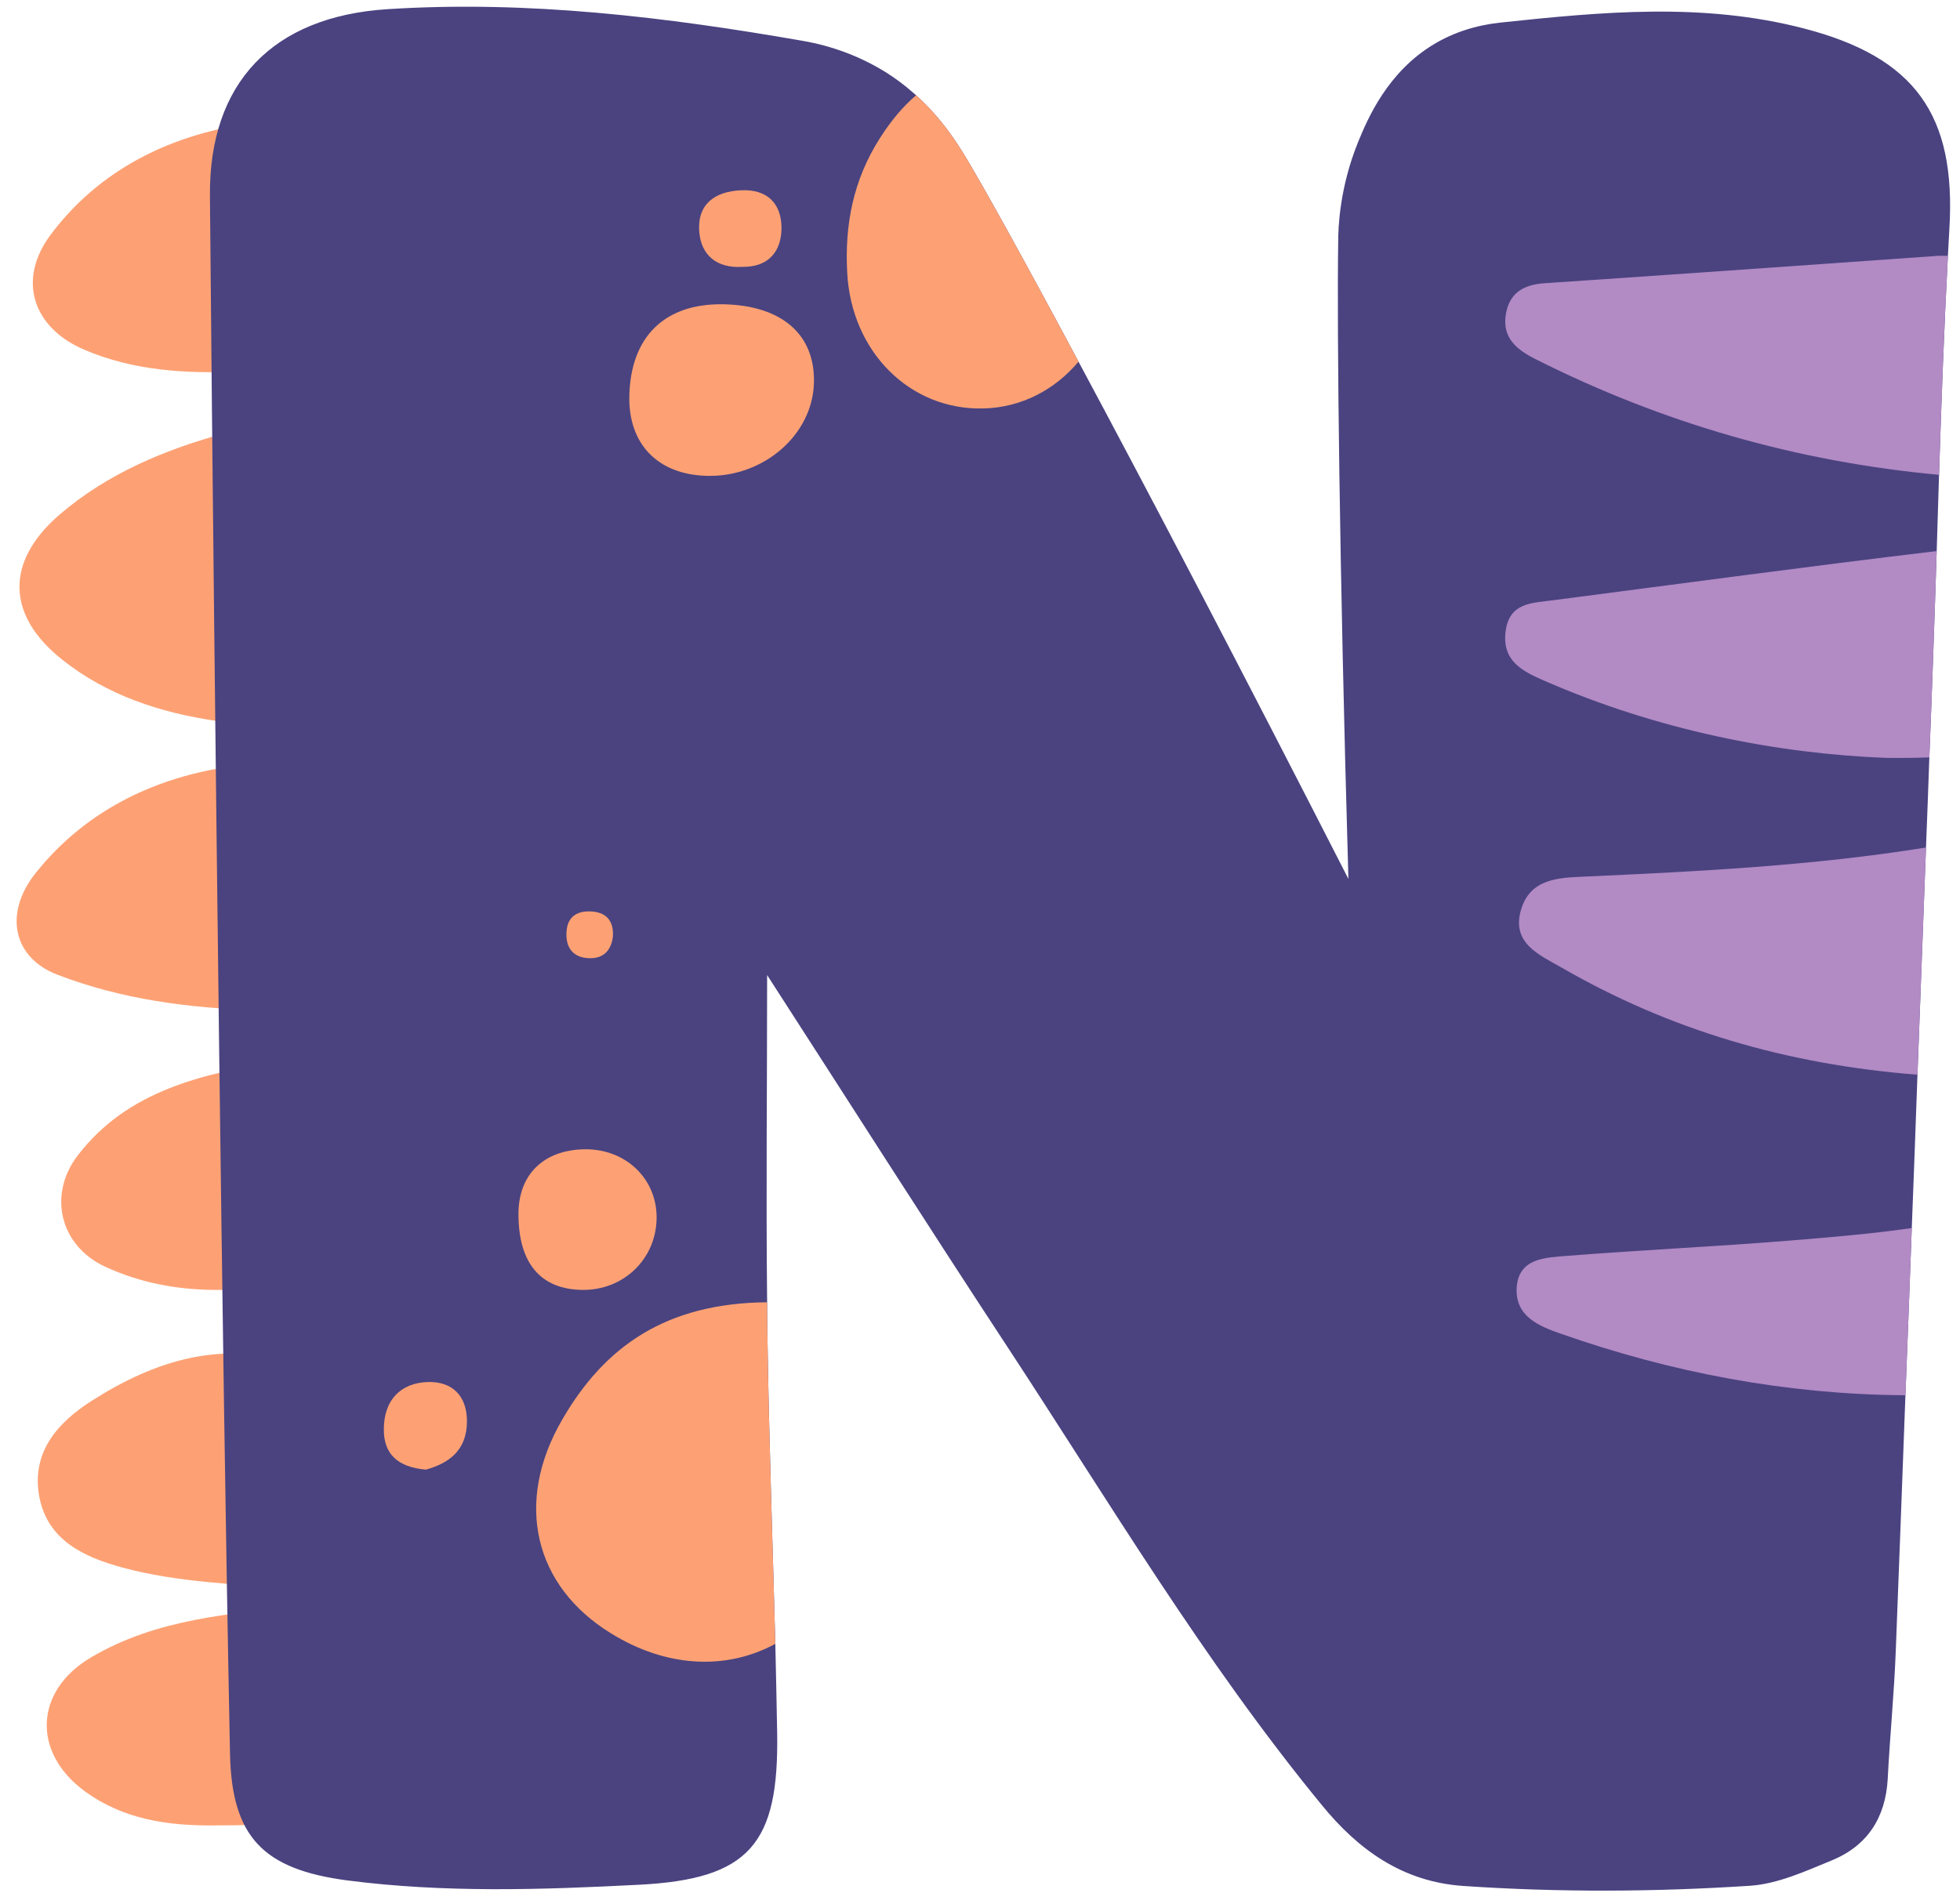
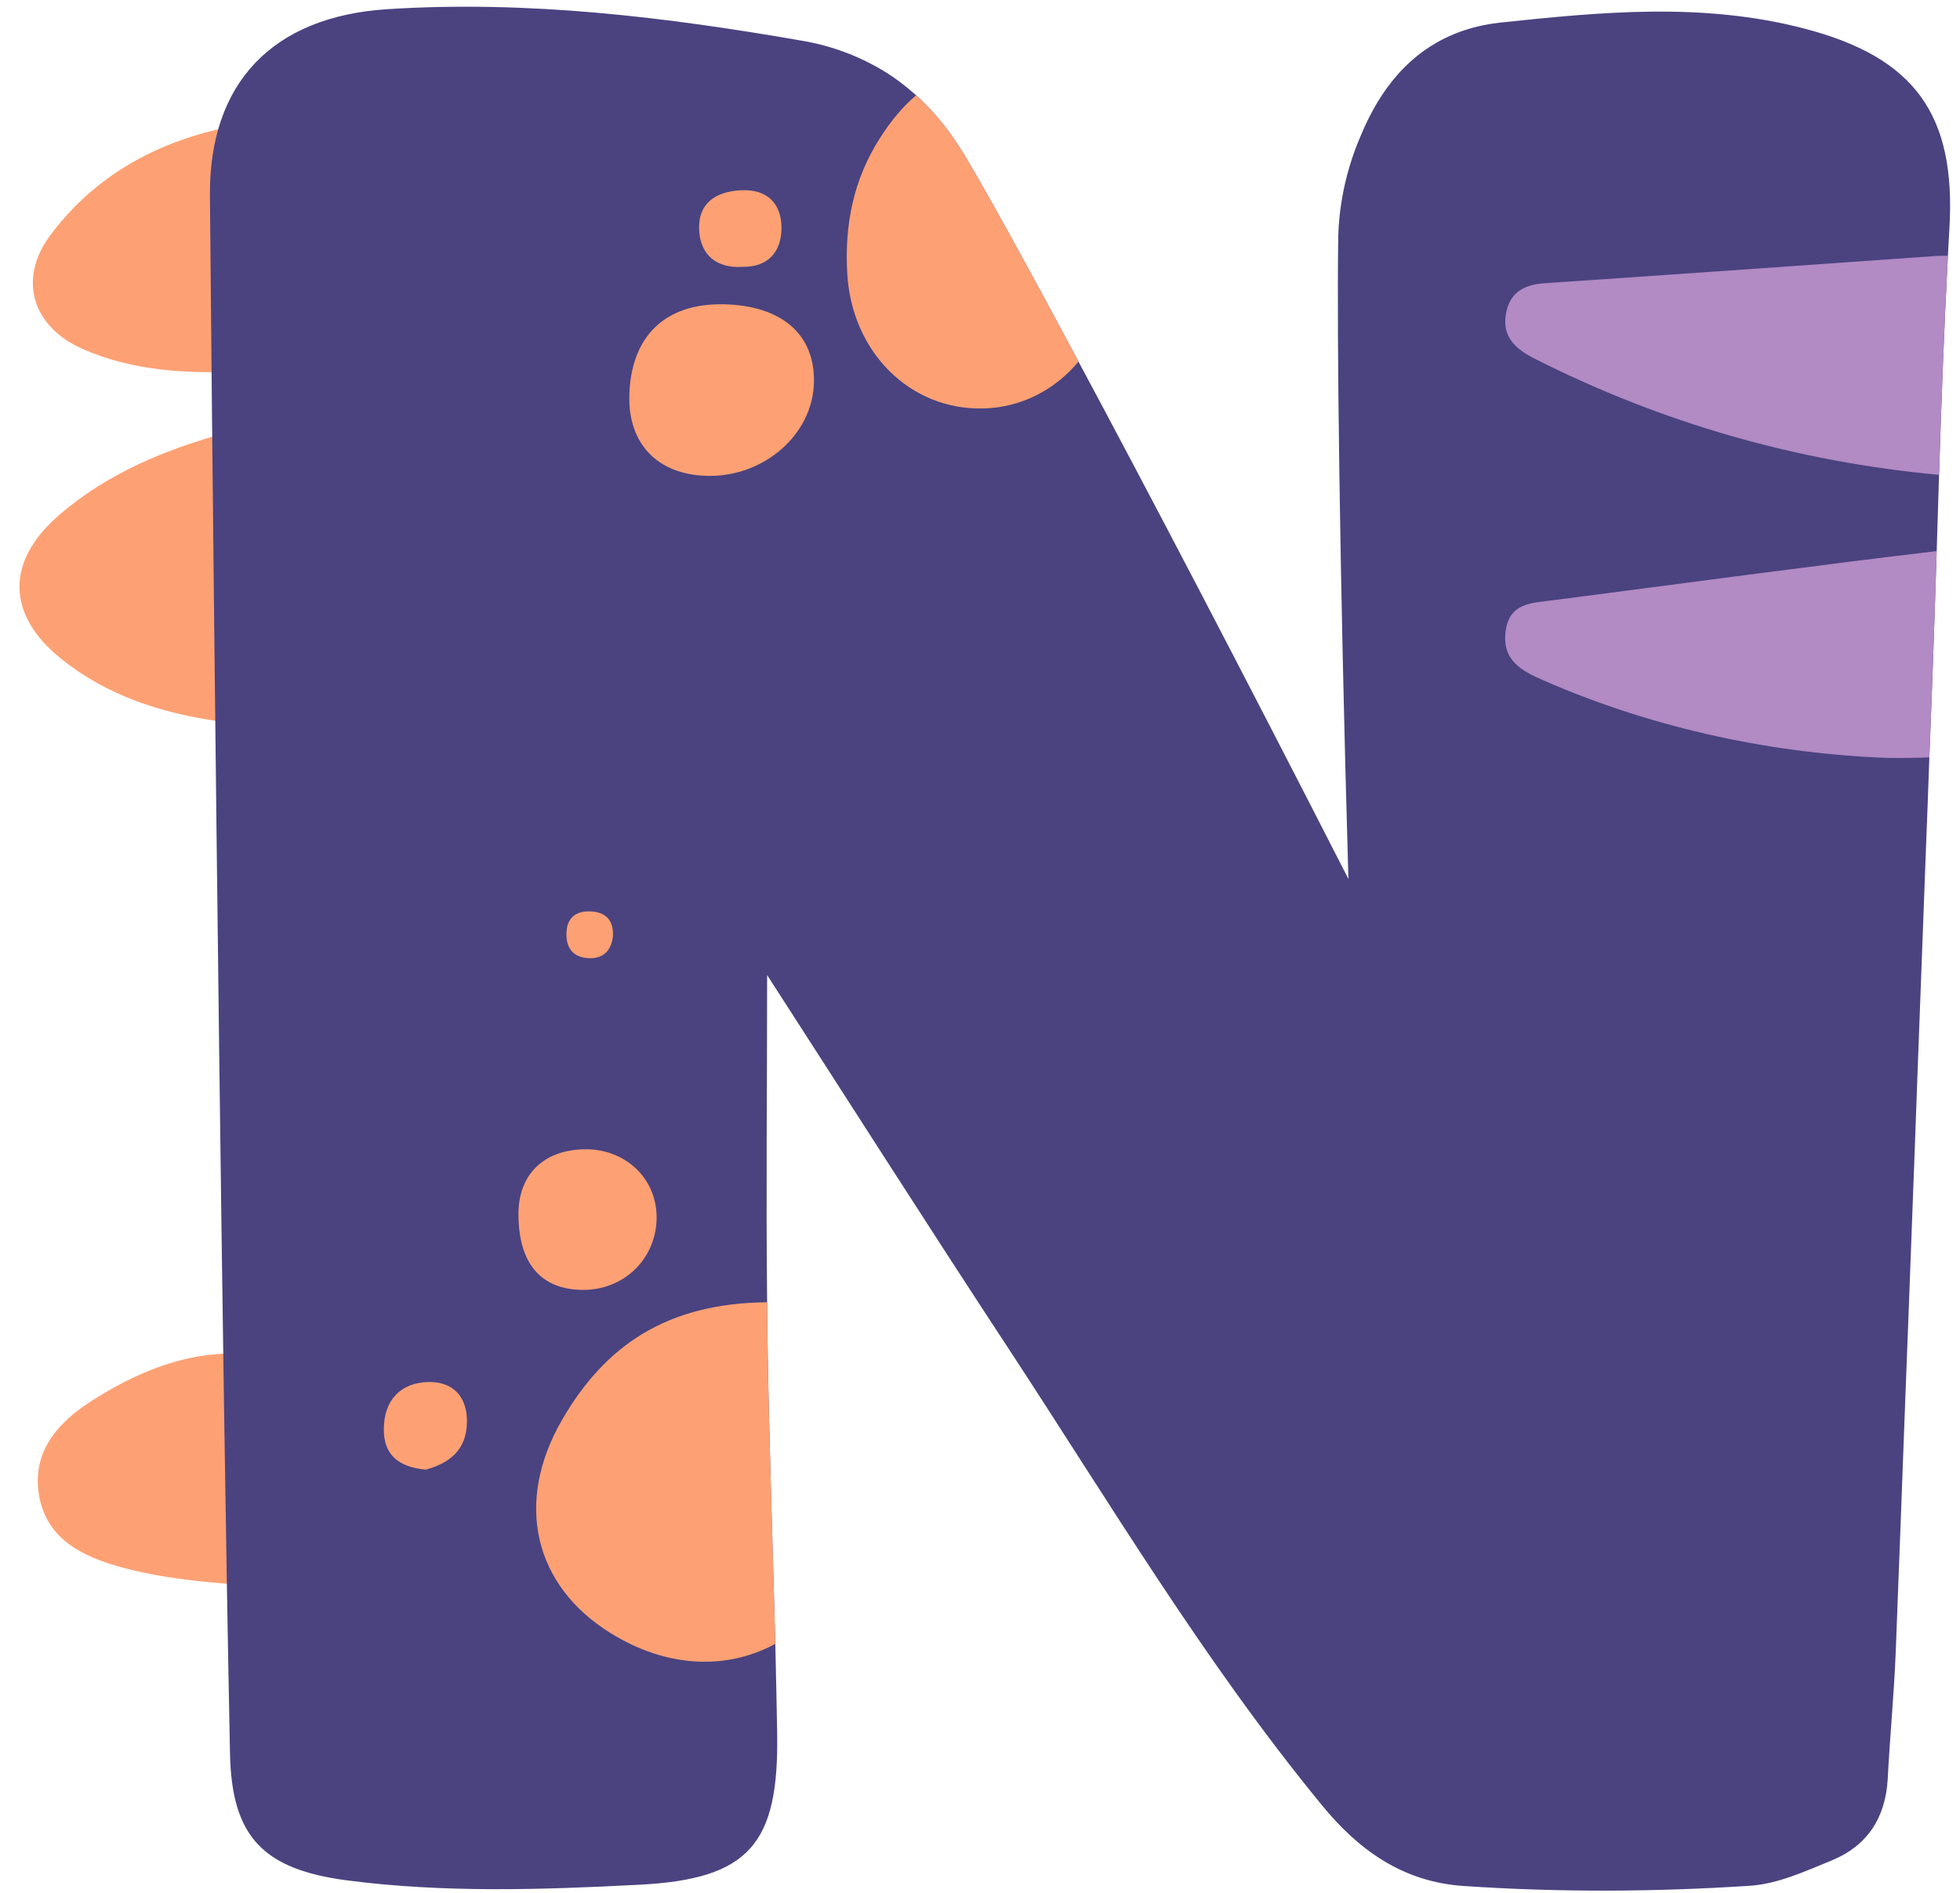
<svg xmlns="http://www.w3.org/2000/svg" data-name="Layer 2" height="113" preserveAspectRatio="xMidYMid meet" version="1.0" viewBox="-0.8 -0.4 116.8 113.2" width="117" zoomAndPan="magnify">
  <g data-name="Layer 5 Image">
    <g>
      <g>
        <g id="change1_1">
          <path d="M13.78,35.45c.35.39.44.56.59.64,1.77.97,3.89,1.94,3.08,4.42-.86,2.61-3.33,2.53-5.51,2.21-3.34-.49-6.53-1.52-9.23-3.67-3.34-2.65-3.41-5.87-.14-8.68,2.87-2.46,6.29-3.88,9.9-4.87,1.13-.31,2.18-.16,2.95.81.77.97.43,1.84-.33,2.66-.75.79-.29,1.5.47,1.61,1.62.22,2.99.62,2.62,2.6-.34,1.81-1.95,1.88-3.41,2.03-.24.02-.48.12-.98.26Z" fill="#fda174" />
        </g>
        <g id="change1_2">
          <path d="M15.94,94.6c-2.82-.27-6.28-.34-9.61-1.24-2.32-.63-4.57-1.65-5.01-4.39-.41-2.59,1.19-4.33,3.15-5.58,3.78-2.41,7.82-3.71,12.36-2.17,2.15.73,2.57,1.78,1.25,3.51-1.14,1.49-.72,4.52.91,5.26,1.4.64,3.29.83,2.75,2.94-.55,2.12-2.52,1.62-4.11,1.67-.36.01-.72,0-1.69,0Z" fill="#fda174" />
        </g>
        <g id="change1_3">
-           <path d="M12.85,45.45c2.14-.04,3.61.08,4.03,1.7.44,1.67-.67,2.25-2.16,2.32-.51.03-1.16-.13-1.34.59-.17.65.33.97.78,1.29.82.57,1.67,1.1,2.43,1.73,1.47,1.21,2.04,2.8,1.45,4.62-.55,1.7-2.09,2.37-3.66,2.32-4.08-.12-8.14-.65-11.97-2.13-2.64-1.02-3.19-3.66-1.3-6.05,3.16-3.98,7.51-5.81,11.73-6.4Z" fill="#fda174" />
-         </g>
+           </g>
        <g id="change1_4">
-           <path d="M11.82,108.78c-2.77.03-5.45-.36-7.75-2.04-3.17-2.32-3.02-6.01.37-8.01,3.94-2.33,8.45-2.64,12.84-3.08,2.08-.21,2.86,1.3,1.8,3.2-.54.97-.52,1.66.08,2.47.78,1.05.51,2.05.24,3.29-.95,4.47-4.32,4.12-7.58,4.17Z" fill="#fda174" />
-         </g>
+           </g>
        <g id="change1_5">
          <path d="M15.1,16.26c1.24.93,2.81,1.74,2.12,3.6-.65,1.76-2.37,1.89-3.88,1.96-3.17.14-6.34-.03-9.32-1.31C.93,19.18.03,16.32,2.01,13.66c2.47-3.31,5.89-5.33,9.88-6.29,1.52-.36,3.44-.34,4.11,1.26.78,1.87,2.1,3.96.45,6.1-.38.5-.83.95-1.34,1.52Z" fill="#fda174" />
        </g>
        <g id="change1_6">
-           <path d="M15.69,71.42c1,.16,1.83.19,2.59.45.91.31,1.52.98,1.51,2.03,0,1.02-.5,1.84-1.47,2.05-4.39.97-8.82,1.36-13.04-.59-2.7-1.25-3.44-4.3-1.63-6.66,2.98-3.88,7.47-4.88,11.96-5.61,1.2-.19,2.42,1.19,1.79,2.07-1.43,1.98-.07,4.44-1.71,6.25Z" fill="#fda174" />
-         </g>
+           </g>
        <g id="change2_1">
          <path d="M115.57,13.26c-.03.55-.06,1.09-.09,1.64-.23,4.36-.39,8.73-.53,13.1-.05,1.52-.09,3.04-.14,4.56-.07,2.18-.14,4.36-.22,6.54-.07,1.93-.14,3.87-.22,5.8-.06,1.79-.13,3.59-.2,5.39-.17,4.53-.34,9.06-.51,13.59-.11,3.05-.22,6.11-.34,9.17-.12,3.33-.25,6.66-.38,10-.19,5.11-.38,10.23-.58,15.35-.1,2.54-.35,5.07-.48,7.61-.13,2.31-1.22,3.99-3.34,4.86-1.58.65-3.24,1.41-4.9,1.52-5.71.37-11.43.4-17.15.01-3.62-.25-6.27-2.16-8.46-4.85-7.04-8.58-12.7-18.11-18.77-27.36-4.88-7.43-9.65-14.93-14.39-22.27,0,6.51-.07,13.04,0,19.57,0,.69.01,1.38.02,2.07.09,6.13.31,12.24.47,18.36.04,1.77.08,3.55.11,5.32.11,6.64-1.64,8.76-8.29,9.09-5.78.3-11.62.49-17.41-.26-5.03-.66-6.92-2.59-7.02-7.59-.28-14.07-.47-28.14-.65-42.21-.21-16.98-.4-33.95-.55-50.93-.07-6.79,3.76-10.75,10.6-11.19,8.39-.54,16.69.47,24.89,1.9,1.7.3,3.28.89,4.71,1.74.77.46,1.44.98,2.03,1.51,1.56,1.41,2.5,2.92,3.06,3.86,1.12,1.88,3.44,6.06,6.65,12.07,4.12,7.68,9.71,18.35,16.14,30.94-.55-18.97-.69-33.07-.61-38.14,0-.77.07-3.19,1.2-5.96.55-1.34,1.74-4.17,4.55-5.84,1.14-.68,2.46-1.12,3.96-1.28,6.04-.64,12.08-1.22,18.13.35,6.65,1.72,9.11,5.17,8.71,11.96Z" fill="#4a4380" />
        </g>
      </g>
      <g id="change1_7">
        <path d="M45.36,97.92c-2.93,1.59-6.5,1.43-9.83-.63-4.6-2.83-5.79-7.82-2.92-12.77,2.53-4.38,6.2-6.98,12.26-7.03,0,.69.01,1.38.02,2.07.09,6.13.31,12.24.47,18.36Z" fill="#fda174" />
      </g>
      <g id="change3_1">
-         <path d="M114.17,50.29c-.17,4.53-.34,9.06-.51,13.59-7.88-.62-14.85-2.69-21.34-6.44-1.28-.73-2.97-1.44-2.36-3.45.56-1.85,2.24-1.89,3.79-1.96,6.83-.31,13.66-.65,20.42-1.74Z" fill="#b28ac4" />
-       </g>
+         </g>
      <g id="change3_2">
        <path d="M115.48,14.9c-.23,4.36-.39,8.73-.53,13.1-8.47-.78-16.51-3.08-24.13-6.92-1.12-.56-2.02-1.28-1.77-2.71.22-1.27,1.08-1.75,2.32-1.83,8.01-.54,16.03-1.11,23.54-1.64h.57Z" fill="#b28ac4" />
      </g>
      <g id="change3_3">
        <path d="M114.81,32.56c-.07,2.18-.14,4.36-.22,6.54-.07,1.93-.14,3.87-.22,5.8-.76.03-1.61.04-2.58.03-6.52-.25-13.67-1.65-20.48-4.63-1.29-.56-2.5-1.18-2.28-2.93.22-1.75,1.6-1.7,2.85-1.87,7.64-.99,15.28-2.03,22.93-2.94Z" fill="#b28ac4" />
      </g>
      <g id="change1_8">
        <path d="M63.49,21.23c-1.43,1.71-3.44,2.74-5.67,2.8-4.41.12-7.91-3.39-8.16-8.11-.16-2.9.37-5.57,1.95-8.05.68-1.07,1.41-1.93,2.17-2.57,1.56,1.41,2.5,2.92,3.06,3.86,1.12,1.88,3.44,6.06,6.65,12.07Z" fill="#fda174" />
      </g>
      <g id="change3_4">
-         <path d="M113.32,73.05c-.12,3.33-.25,6.66-.38,10h-.13c-7.03-.06-13.85-1.35-20.48-3.68-1.34-.46-2.7-1.05-2.64-2.69.08-1.87,1.76-1.86,3.07-1.97,4.41-.35,8.84-.55,13.26-.91,2.44-.2,4.88-.4,7.3-.75Z" fill="#b28ac4" />
-       </g>
+         </g>
      <g id="change1_9">
        <path d="M36.63,23.26c.09-3.55,2.14-5.53,5.64-5.46,3.47.07,5.47,1.8,5.4,4.68-.07,3.13-3.03,5.69-6.44,5.58-2.92-.09-4.67-1.92-4.6-4.8Z" fill="#fda174" />
      </g>
      <g id="change1_10">
        <path d="M30,72.21c0-2.35,1.49-3.82,3.92-3.87,2.5-.05,4.41,1.79,4.34,4.2-.07,2.4-1.99,4.23-4.42,4.21-2.51-.02-3.84-1.59-3.84-4.54Z" fill="#fda174" />
      </g>
      <g id="change1_11">
        <path d="M24.46,87.5c-1.69-.15-2.53-.94-2.51-2.44.01-1.71.99-2.75,2.64-2.8,1.44-.04,2.34.82,2.33,2.37-.01,1.75-1.12,2.5-2.46,2.87Z" fill="#fda174" />
      </g>
      <g id="change1_12">
        <path d="M43.39,15.56c-1.52.1-2.47-.69-2.58-2.11-.12-1.63.92-2.4,2.51-2.47,1.57-.07,2.4.8,2.41,2.24,0,1.4-.76,2.36-2.33,2.34Z" fill="#fda174" />
      </g>
      <g id="change1_13">
        <path d="M35.65,55.59c-.09.85-.57,1.35-1.42,1.32-1.02-.03-1.44-.7-1.35-1.65.08-.9.72-1.21,1.54-1.14.87.07,1.27.6,1.23,1.46Z" fill="#fda174" />
      </g>
    </g>
  </g>
</svg>